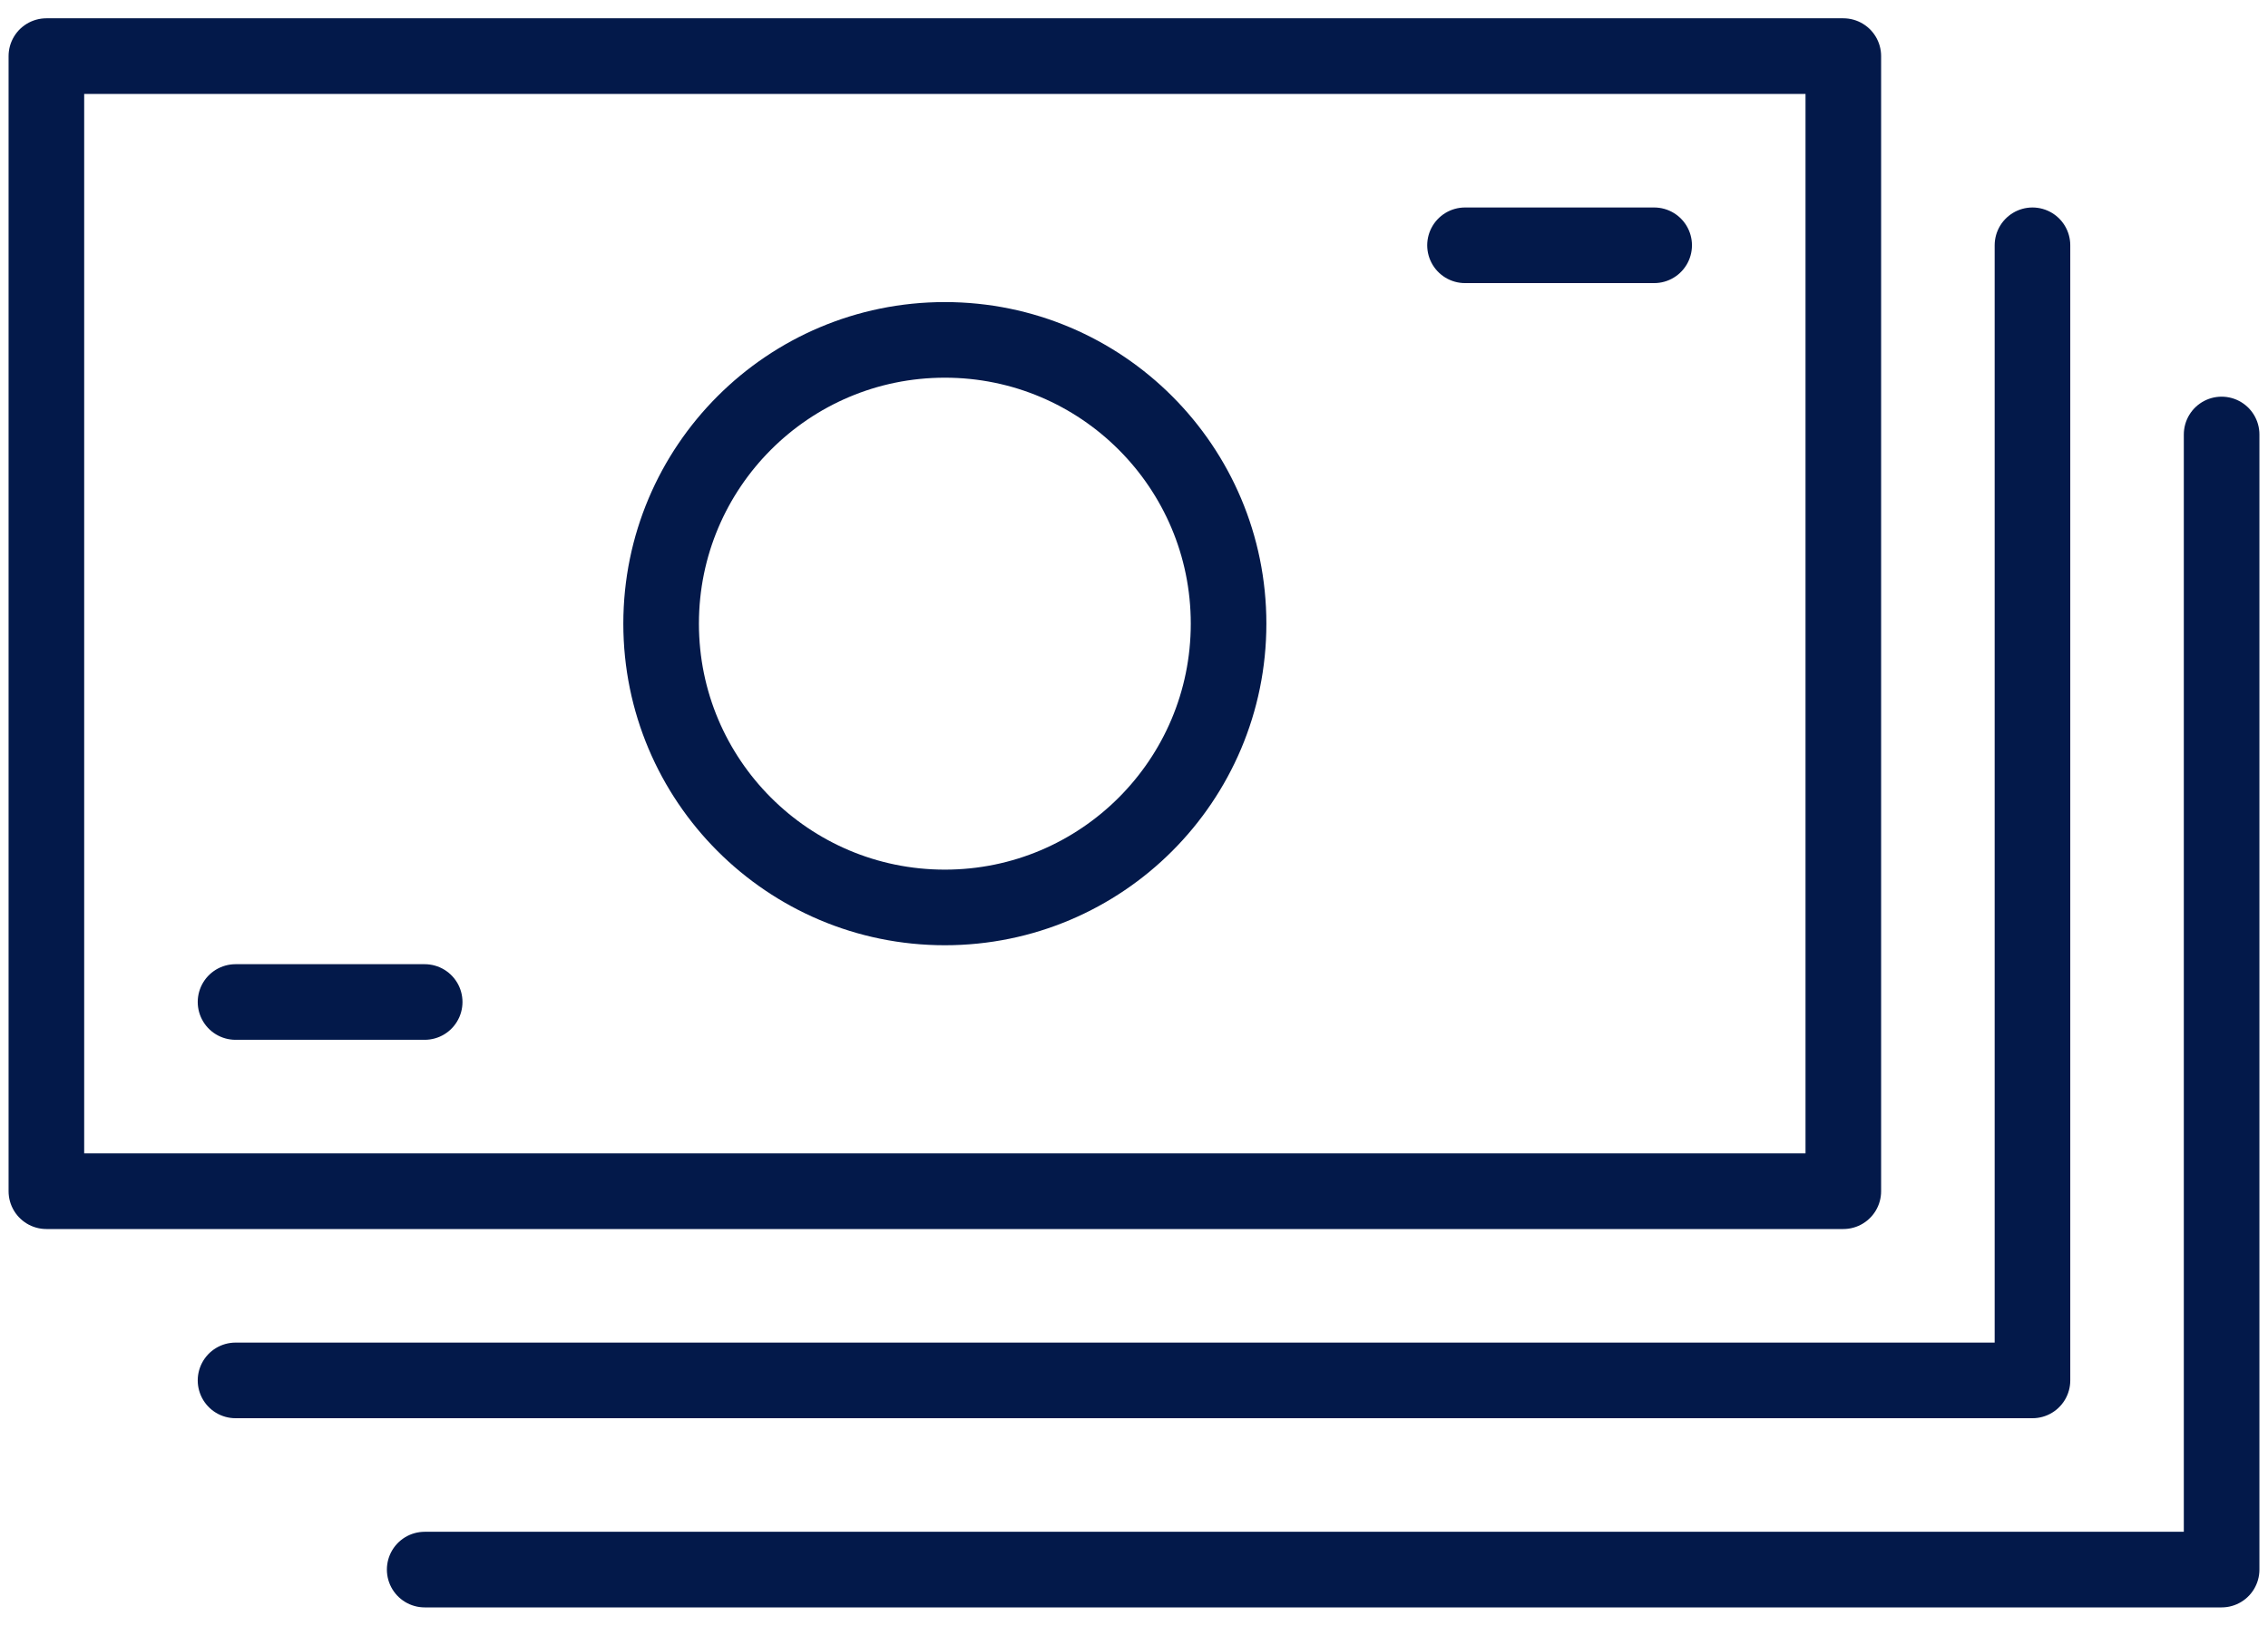
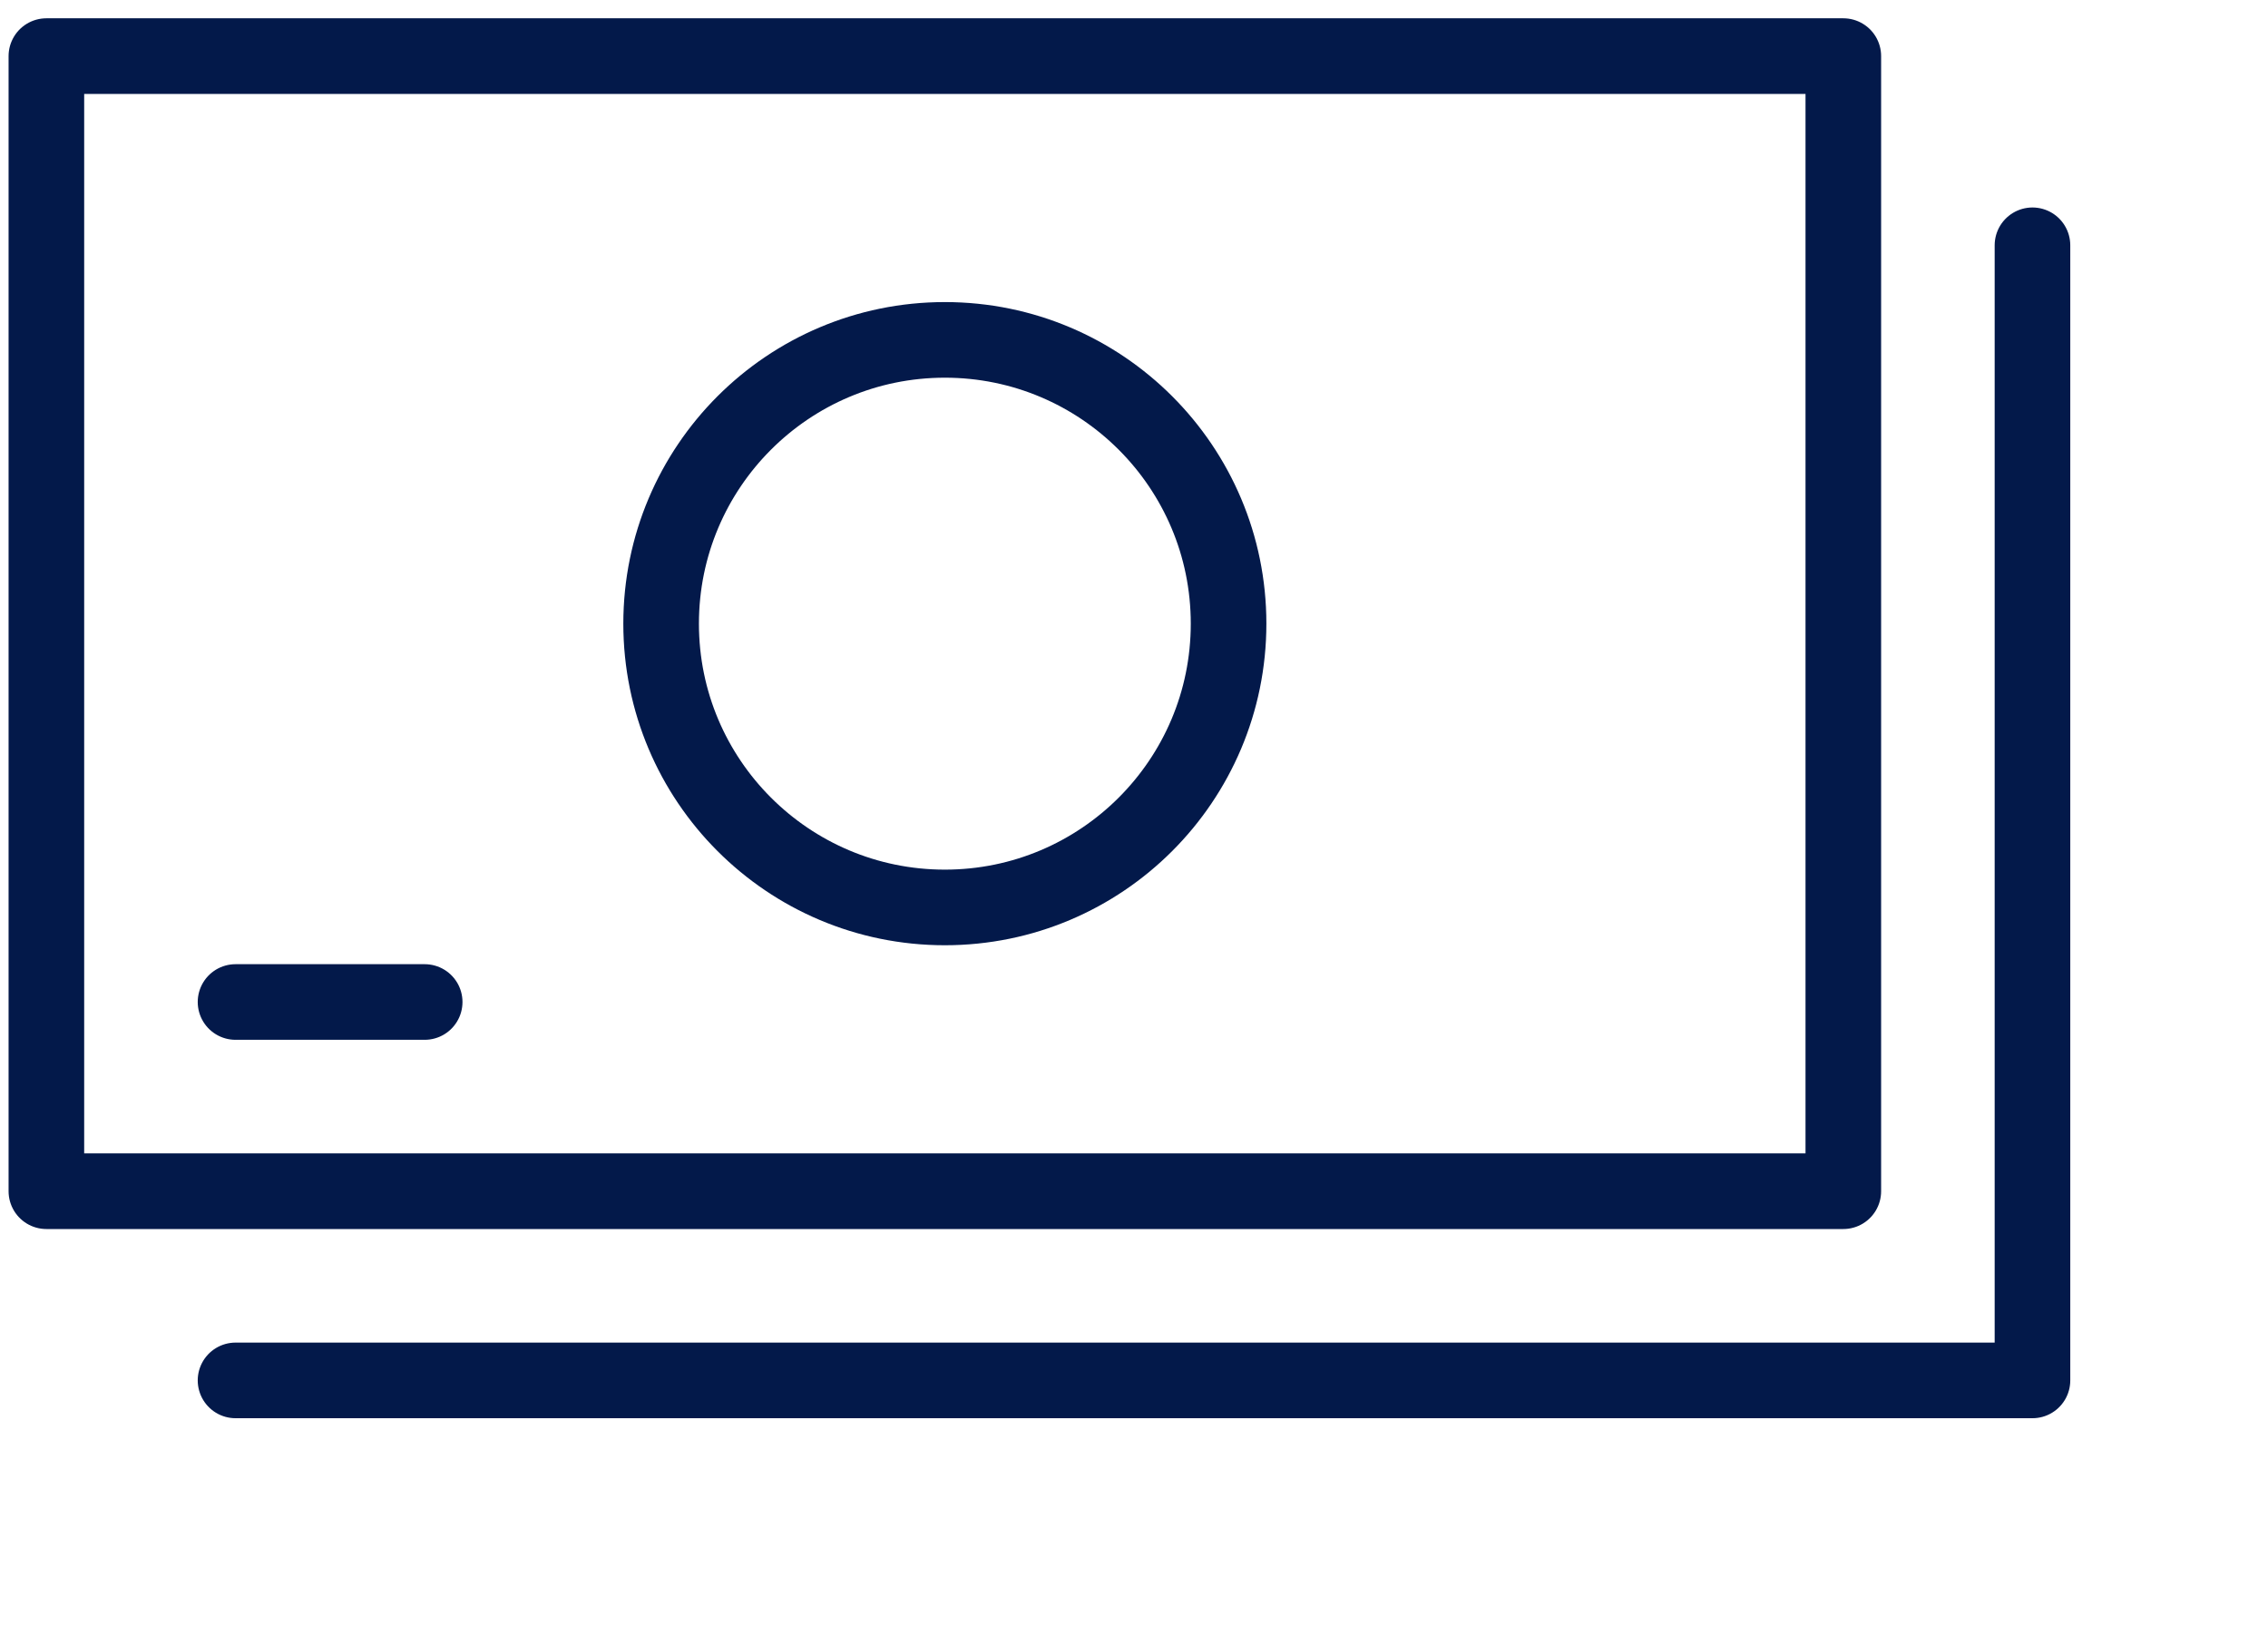
<svg xmlns="http://www.w3.org/2000/svg" width="60" height="43" viewBox="0 0 60 43">
  <defs>
    <clipPath id="clip-path">
      <rect id="Rectangle_809" data-name="Rectangle 809" width="60" height="43" transform="translate(0.176 0.001)" fill="none" stroke="#03194a" stroke-width="2" />
    </clipPath>
  </defs>
  <g id="Group_8645" data-name="Group 8645" transform="translate(0.026 0.309)">
    <g id="Group_8642" data-name="Group 8642" transform="translate(-0.202 -0.31)">
      <g id="Group_8641" data-name="Group 8641" transform="translate(0 0)" clip-path="url(#clip-path)">
        <rect id="Rectangle_808" data-name="Rectangle 808" width="47.538" height="30.024" transform="translate(1.403 1.485)" fill="none" stroke="#03194a" stroke-linecap="round" stroke-linejoin="round" stroke-width="2" />
      </g>
    </g>
    <path id="Path_1309" data-name="Path 1309" d="M50.038,2.5V32.524H2.5" transform="translate(3.705 3.679)" fill="none" stroke="#03194a" stroke-linecap="round" stroke-linejoin="round" stroke-width="2" />
    <g id="Group_8644" data-name="Group 8644" transform="translate(-0.202 -0.31)">
      <g id="Group_8643" data-name="Group 8643" transform="translate(0 0)" clip-path="url(#clip-path)">
-         <path id="Path_1310" data-name="Path 1310" d="M52.038,4.5V34.524H4.5" transform="translate(6.911 6.993)" fill="none" stroke="#03194a" stroke-linecap="round" stroke-linejoin="round" stroke-width="2" />
        <circle id="Ellipse_59" data-name="Ellipse 59" cx="7.506" cy="7.506" r="7.506" transform="translate(17.666 8.991)" fill="none" stroke="#03194a" stroke-linecap="round" stroke-linejoin="round" stroke-width="2" />
        <line id="Line_132" data-name="Line 132" x2="5.004" transform="translate(6.407 26.504)" fill="none" stroke="#03194a" stroke-linecap="round" stroke-linejoin="round" stroke-width="2" />
-         <line id="Line_133" data-name="Line 133" x2="5.004" transform="translate(38.933 6.489)" fill="none" stroke="#03194a" stroke-linecap="round" stroke-linejoin="round" stroke-width="2" />
      </g>
    </g>
  </g>
</svg>